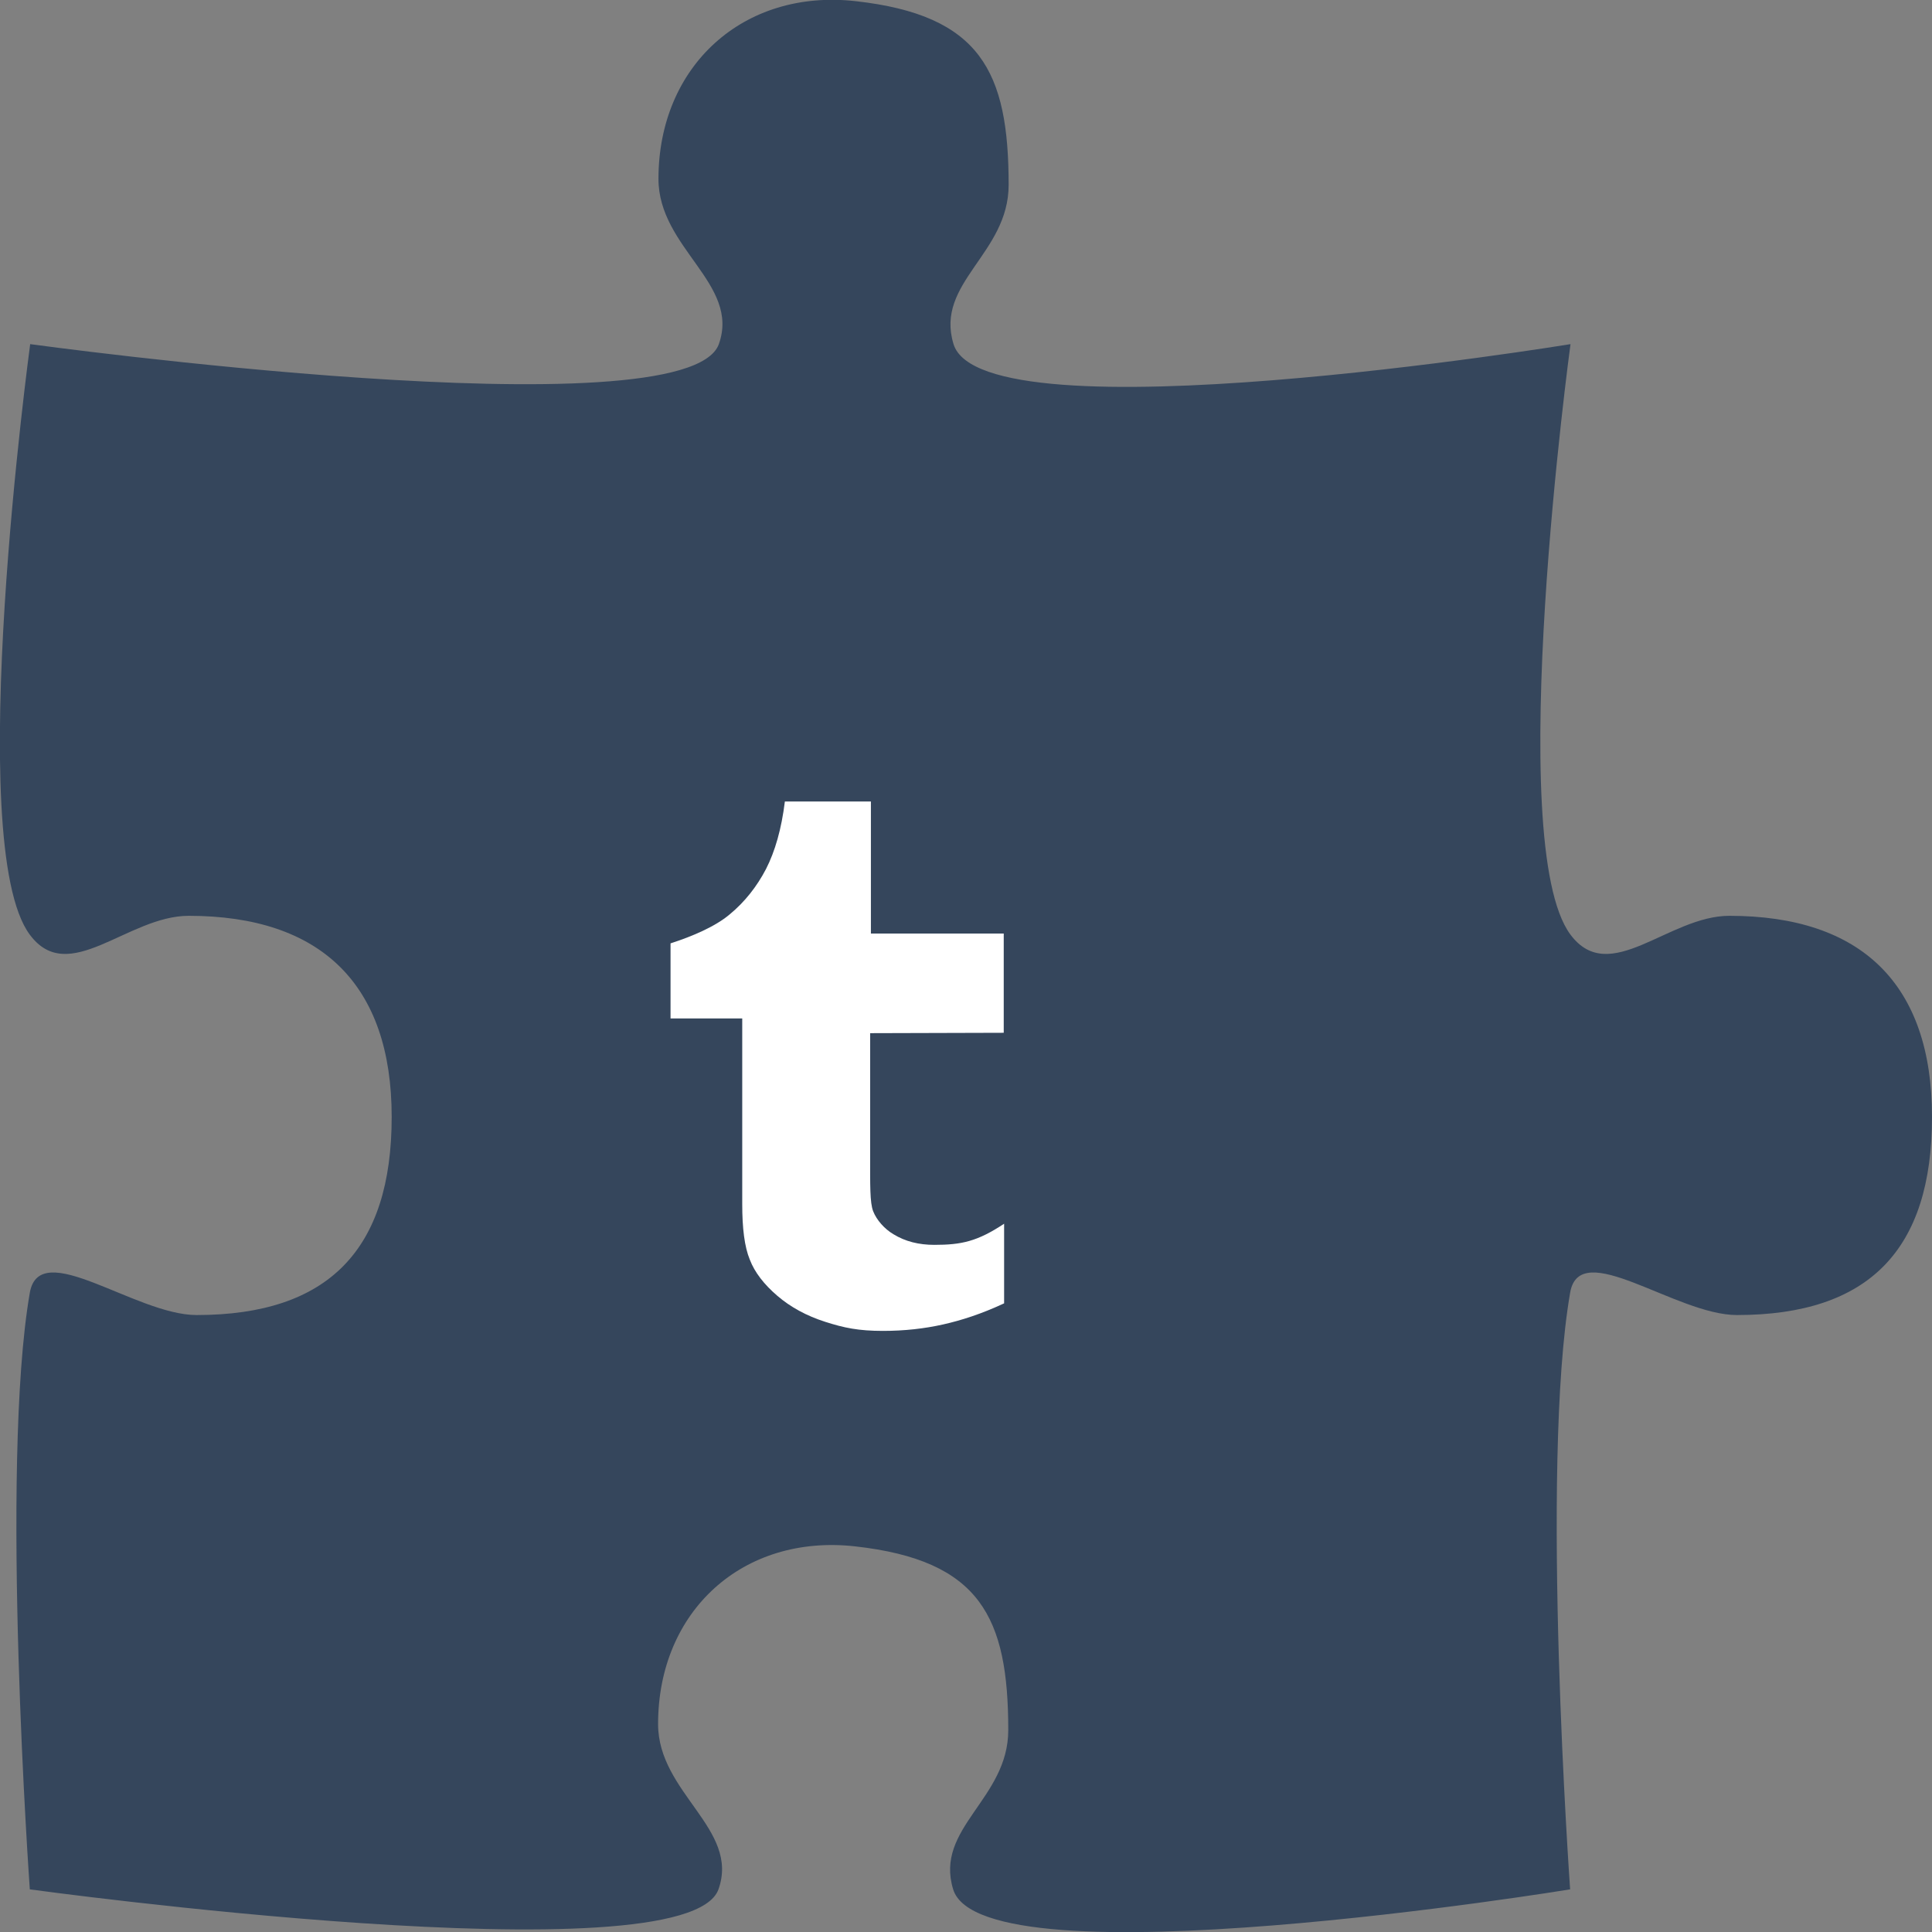
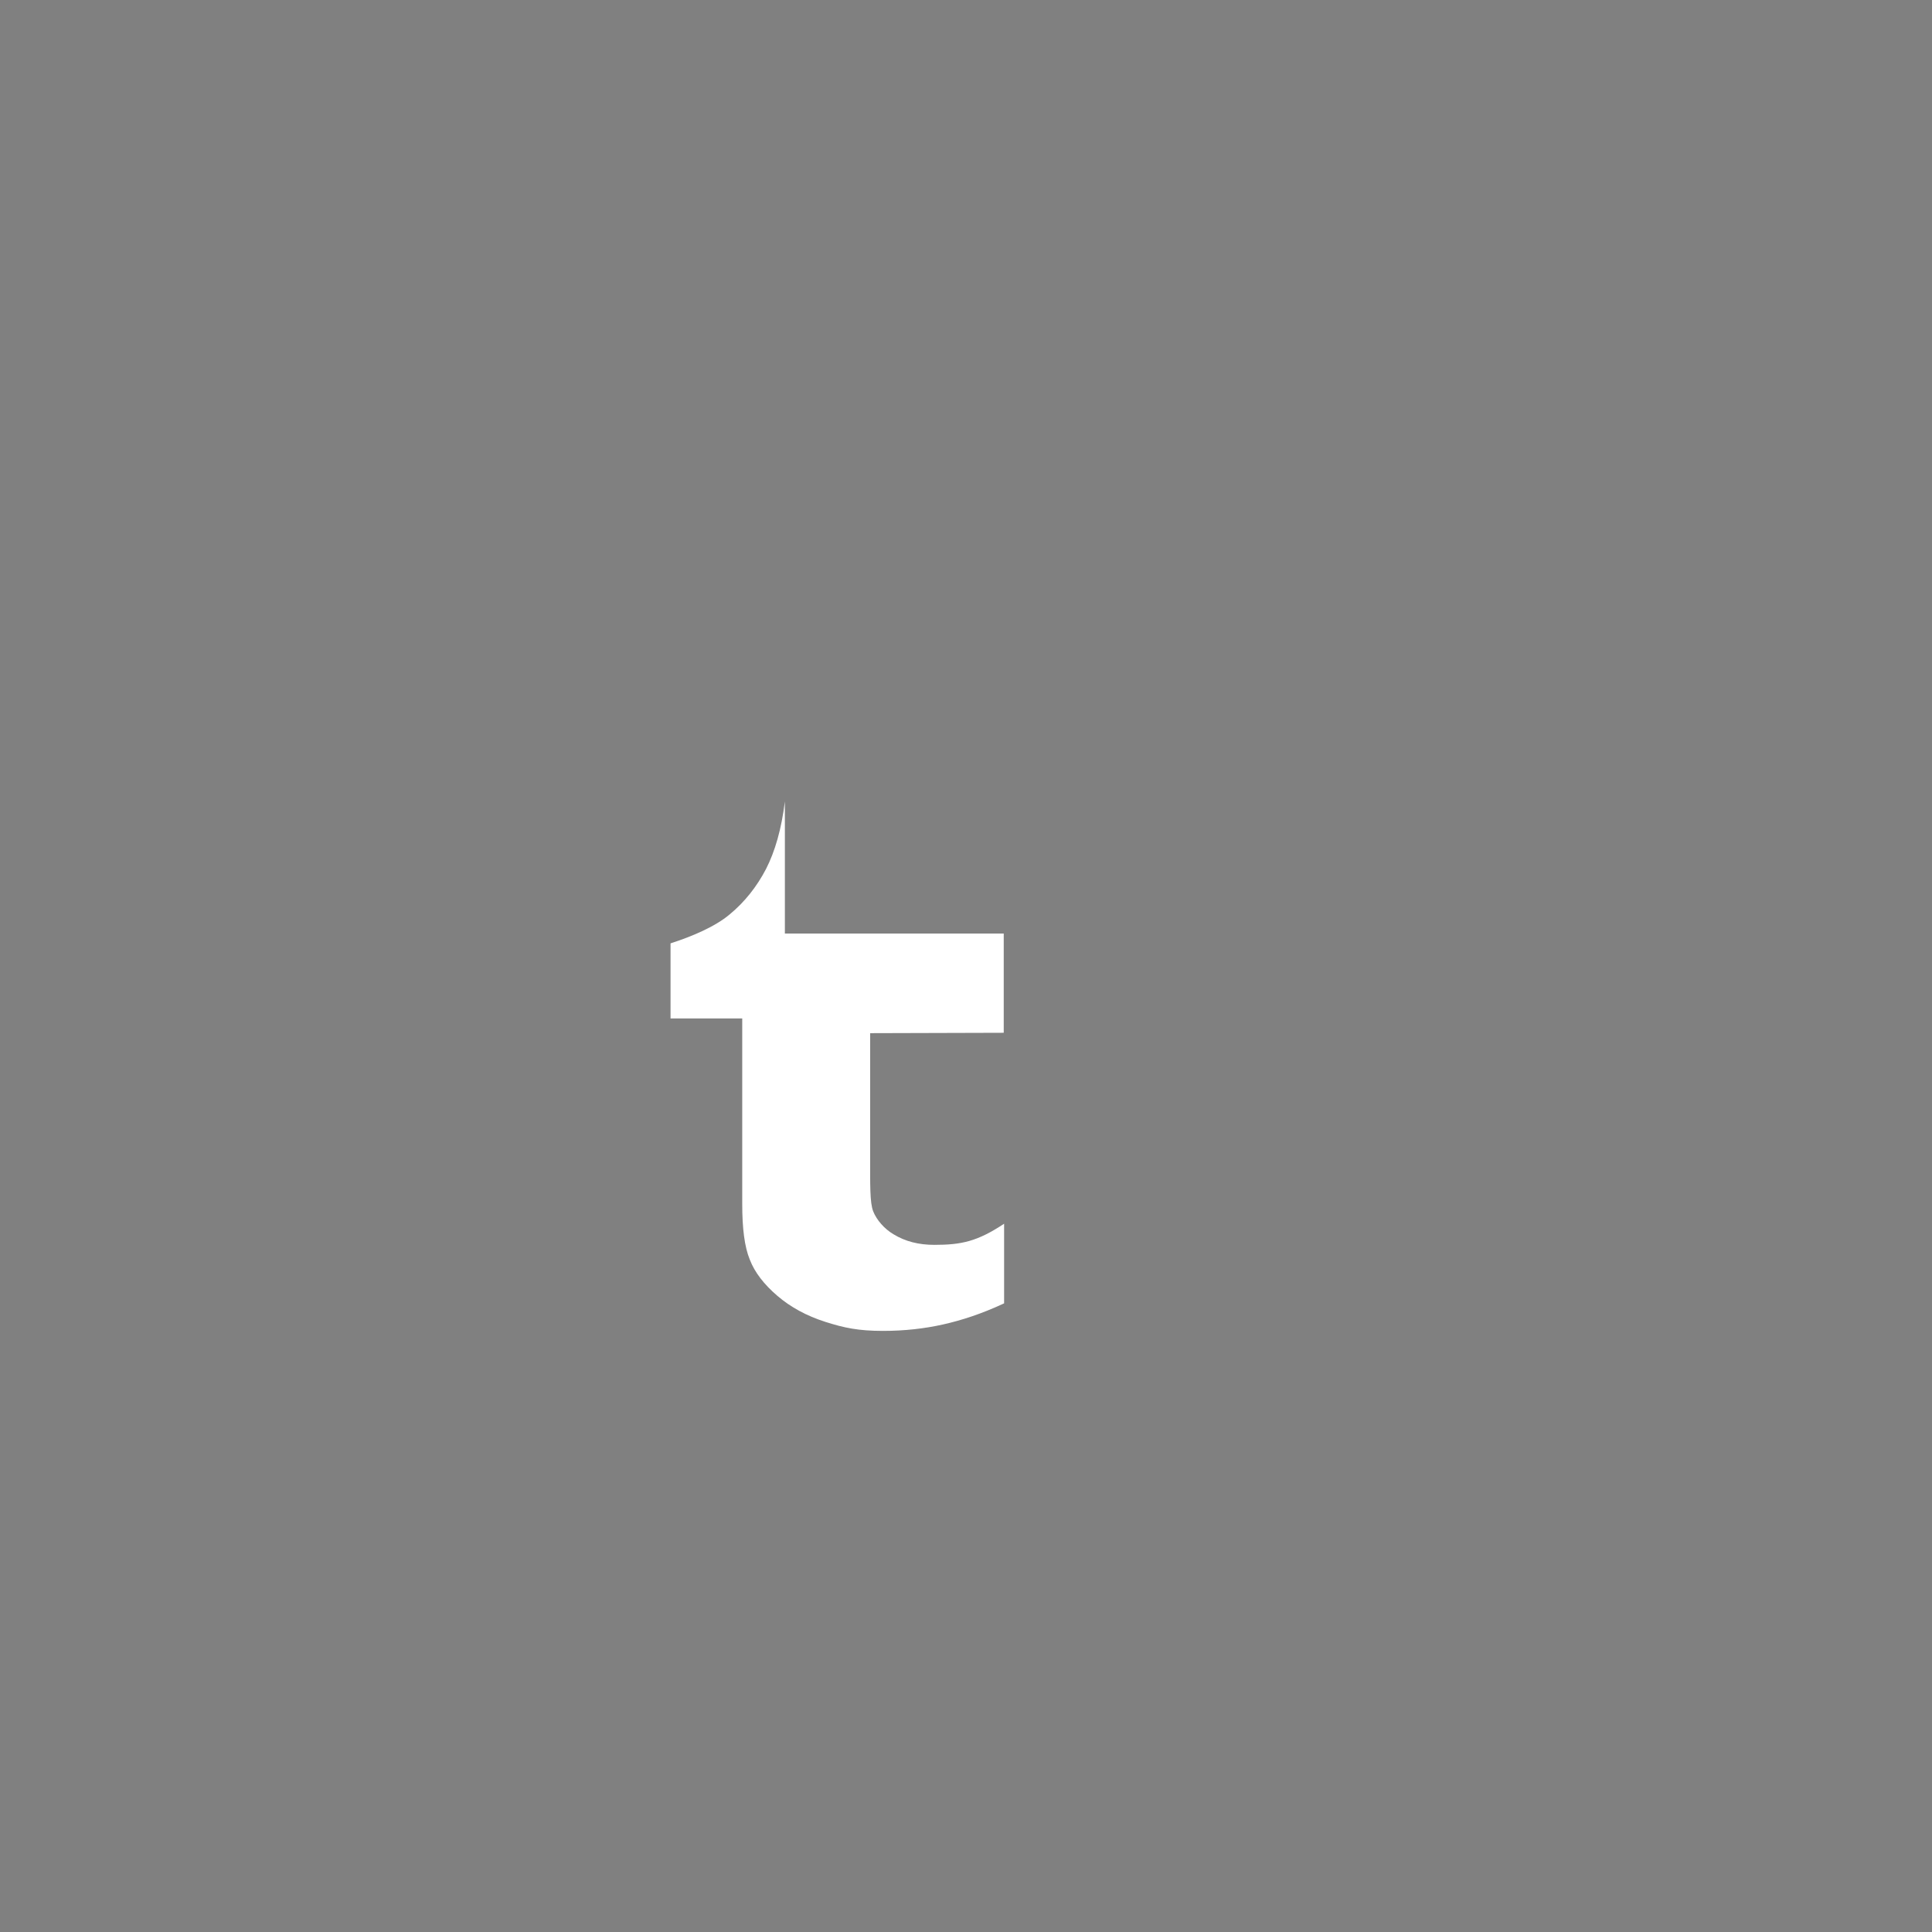
<svg xmlns="http://www.w3.org/2000/svg" version="1.1" id="jigsaw" x="0px" y="0px" viewBox="0 0 512 512" enable-background="new 0 0 512 512" xml:space="preserve">
  <rect x="0" y="0" width="512" height="512" fill="#808080" stroke="none" />
-   <path fill="#35465C" d="M512,296c0,35.1-16.6,52.5-51.7,52.5c-16.2,0-41.7-20.8-44.2-5.9c-8,46.1,0,158.1,0,158.1  s-155.7,25.5-163.5,0c-5-16.3,14.6-23.9,14.6-42.2c0-29.9-7.4-45-40.6-48.7c-29.7-3.3-52.2,17.1-52.2,47.1c0,18.3,21.7,27.8,16,43.8  c-8.6,23.9-182.5,0-182.5,0s-8-112,0-158.1c2.6-14.9,28,5.9,44.2,5.9c35,0,51.7-17.4,51.7-52.5s-18.7-53.3-53.8-53.3  c-16.2,0-31.8,18.9-42.1,5C-10,223.7,8,91.2,8,91.2s173.9,23.9,182.5,0c5.7-16-16-25.4-16-43.8c0-29.9,22.5-50.4,52.2-47.1  c33.2,3.7,40.6,18.7,40.6,48.7c0,18.3-19.6,25.9-14.6,42.2c7.8,25.5,163.5,0,163.5,0s-18,132.4,0,156.5c10.4,13.9,25.9-5,42.1-5  C493.3,242.7,512,260.8,512,296z" />
-   <path fill="#FFFFFF" d="M230.6,273.8v32.1c0,8.1-0.1,12.8,0.8,15.1c0.9,2.3,3,4.7,5.4,6.1c3.1,1.9,6.7,2.8,10.8,2.8  c7.2,0,11.4-0.9,18.5-5.6v21.1c-6,2.8-11.3,4.5-16.2,5.6c-4.9,1.1-10.2,1.7-15.9,1.7c-6.5,0-10.3-0.8-15.3-2.4  c-5-1.6-9.2-3.9-12.7-6.9c-3.5-3-6-6.2-7.3-9.6c-1.4-3.4-2-8.3-2-14.7v-49.2h-19v-19.9c5.6-1.8,11.8-4.4,15.7-7.7  c4-3.3,7.2-7.4,9.6-12c2.4-4.7,4.1-10.6,5-17.9h22.8v35H266v26.3L230.6,273.8L230.6,273.8z" />
+   <path fill="#FFFFFF" d="M230.6,273.8v32.1c0,8.1-0.1,12.8,0.8,15.1c0.9,2.3,3,4.7,5.4,6.1c3.1,1.9,6.7,2.8,10.8,2.8  c7.2,0,11.4-0.9,18.5-5.6v21.1c-6,2.8-11.3,4.5-16.2,5.6c-4.9,1.1-10.2,1.7-15.9,1.7c-6.5,0-10.3-0.8-15.3-2.4  c-5-1.6-9.2-3.9-12.7-6.9c-3.5-3-6-6.2-7.3-9.6c-1.4-3.4-2-8.3-2-14.7v-49.2h-19v-19.9c5.6-1.8,11.8-4.4,15.7-7.7  c4-3.3,7.2-7.4,9.6-12c2.4-4.7,4.1-10.6,5-17.9v35H266v26.3L230.6,273.8L230.6,273.8z" />
</svg>